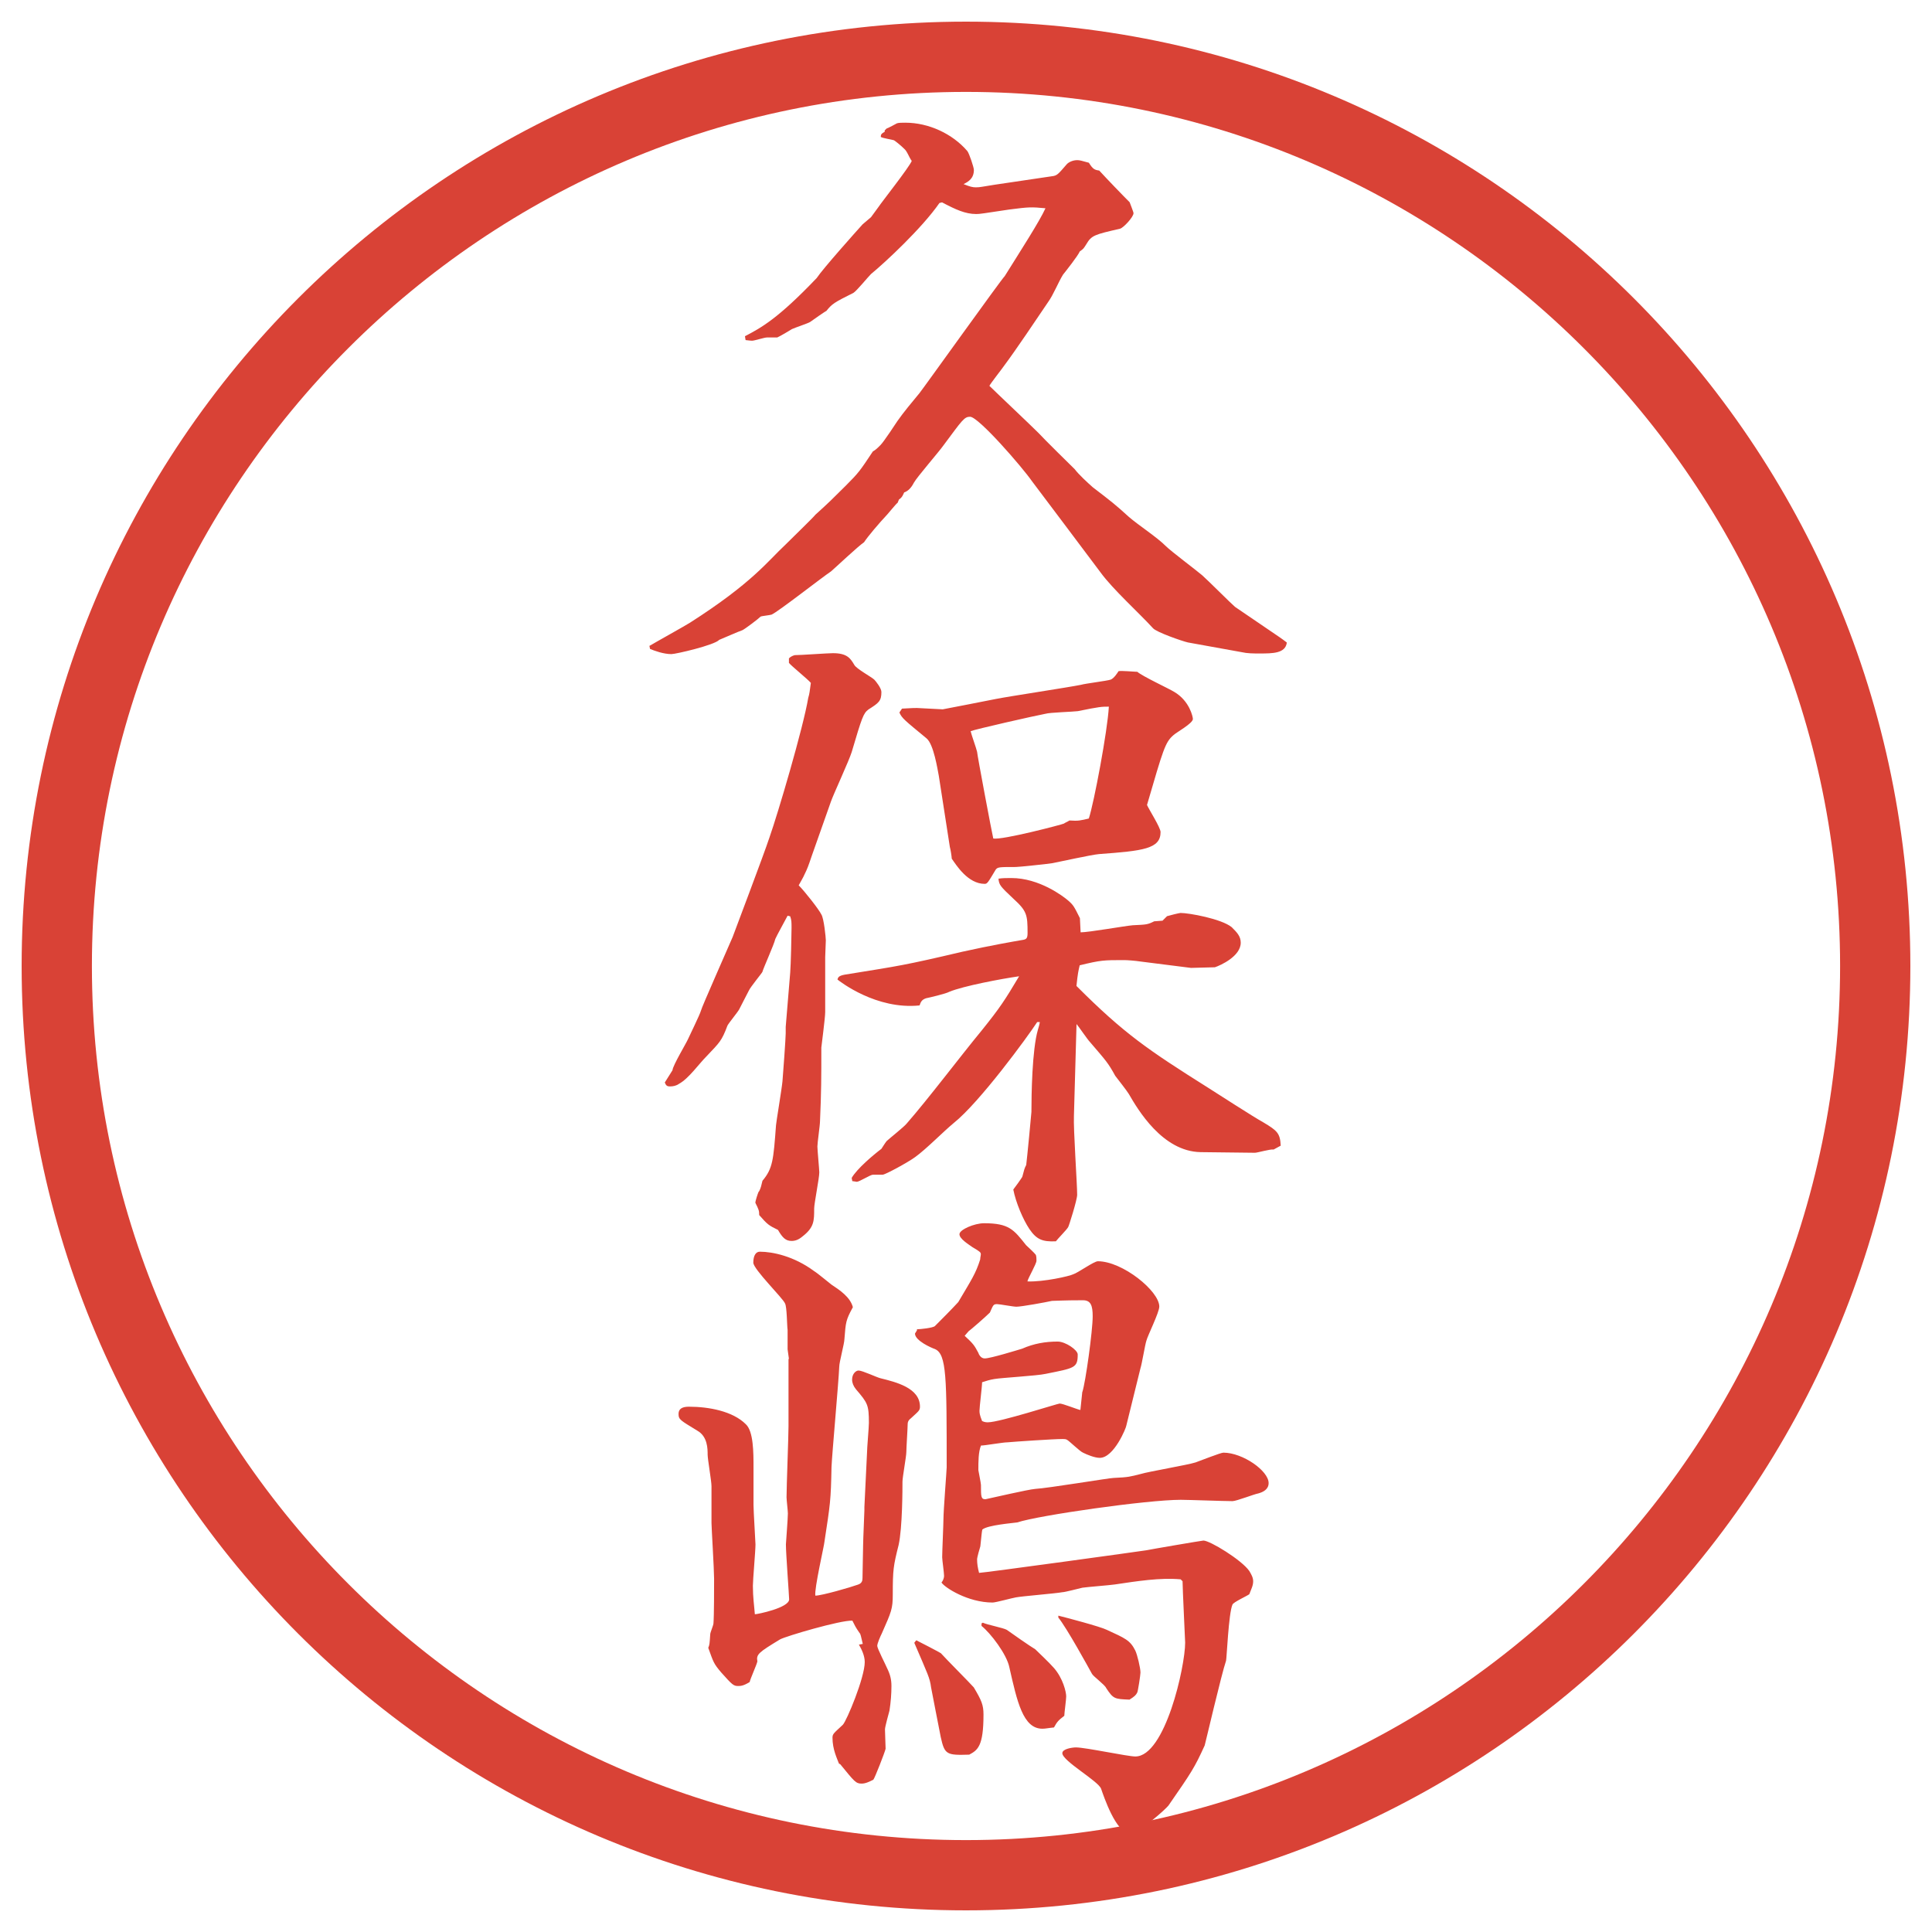
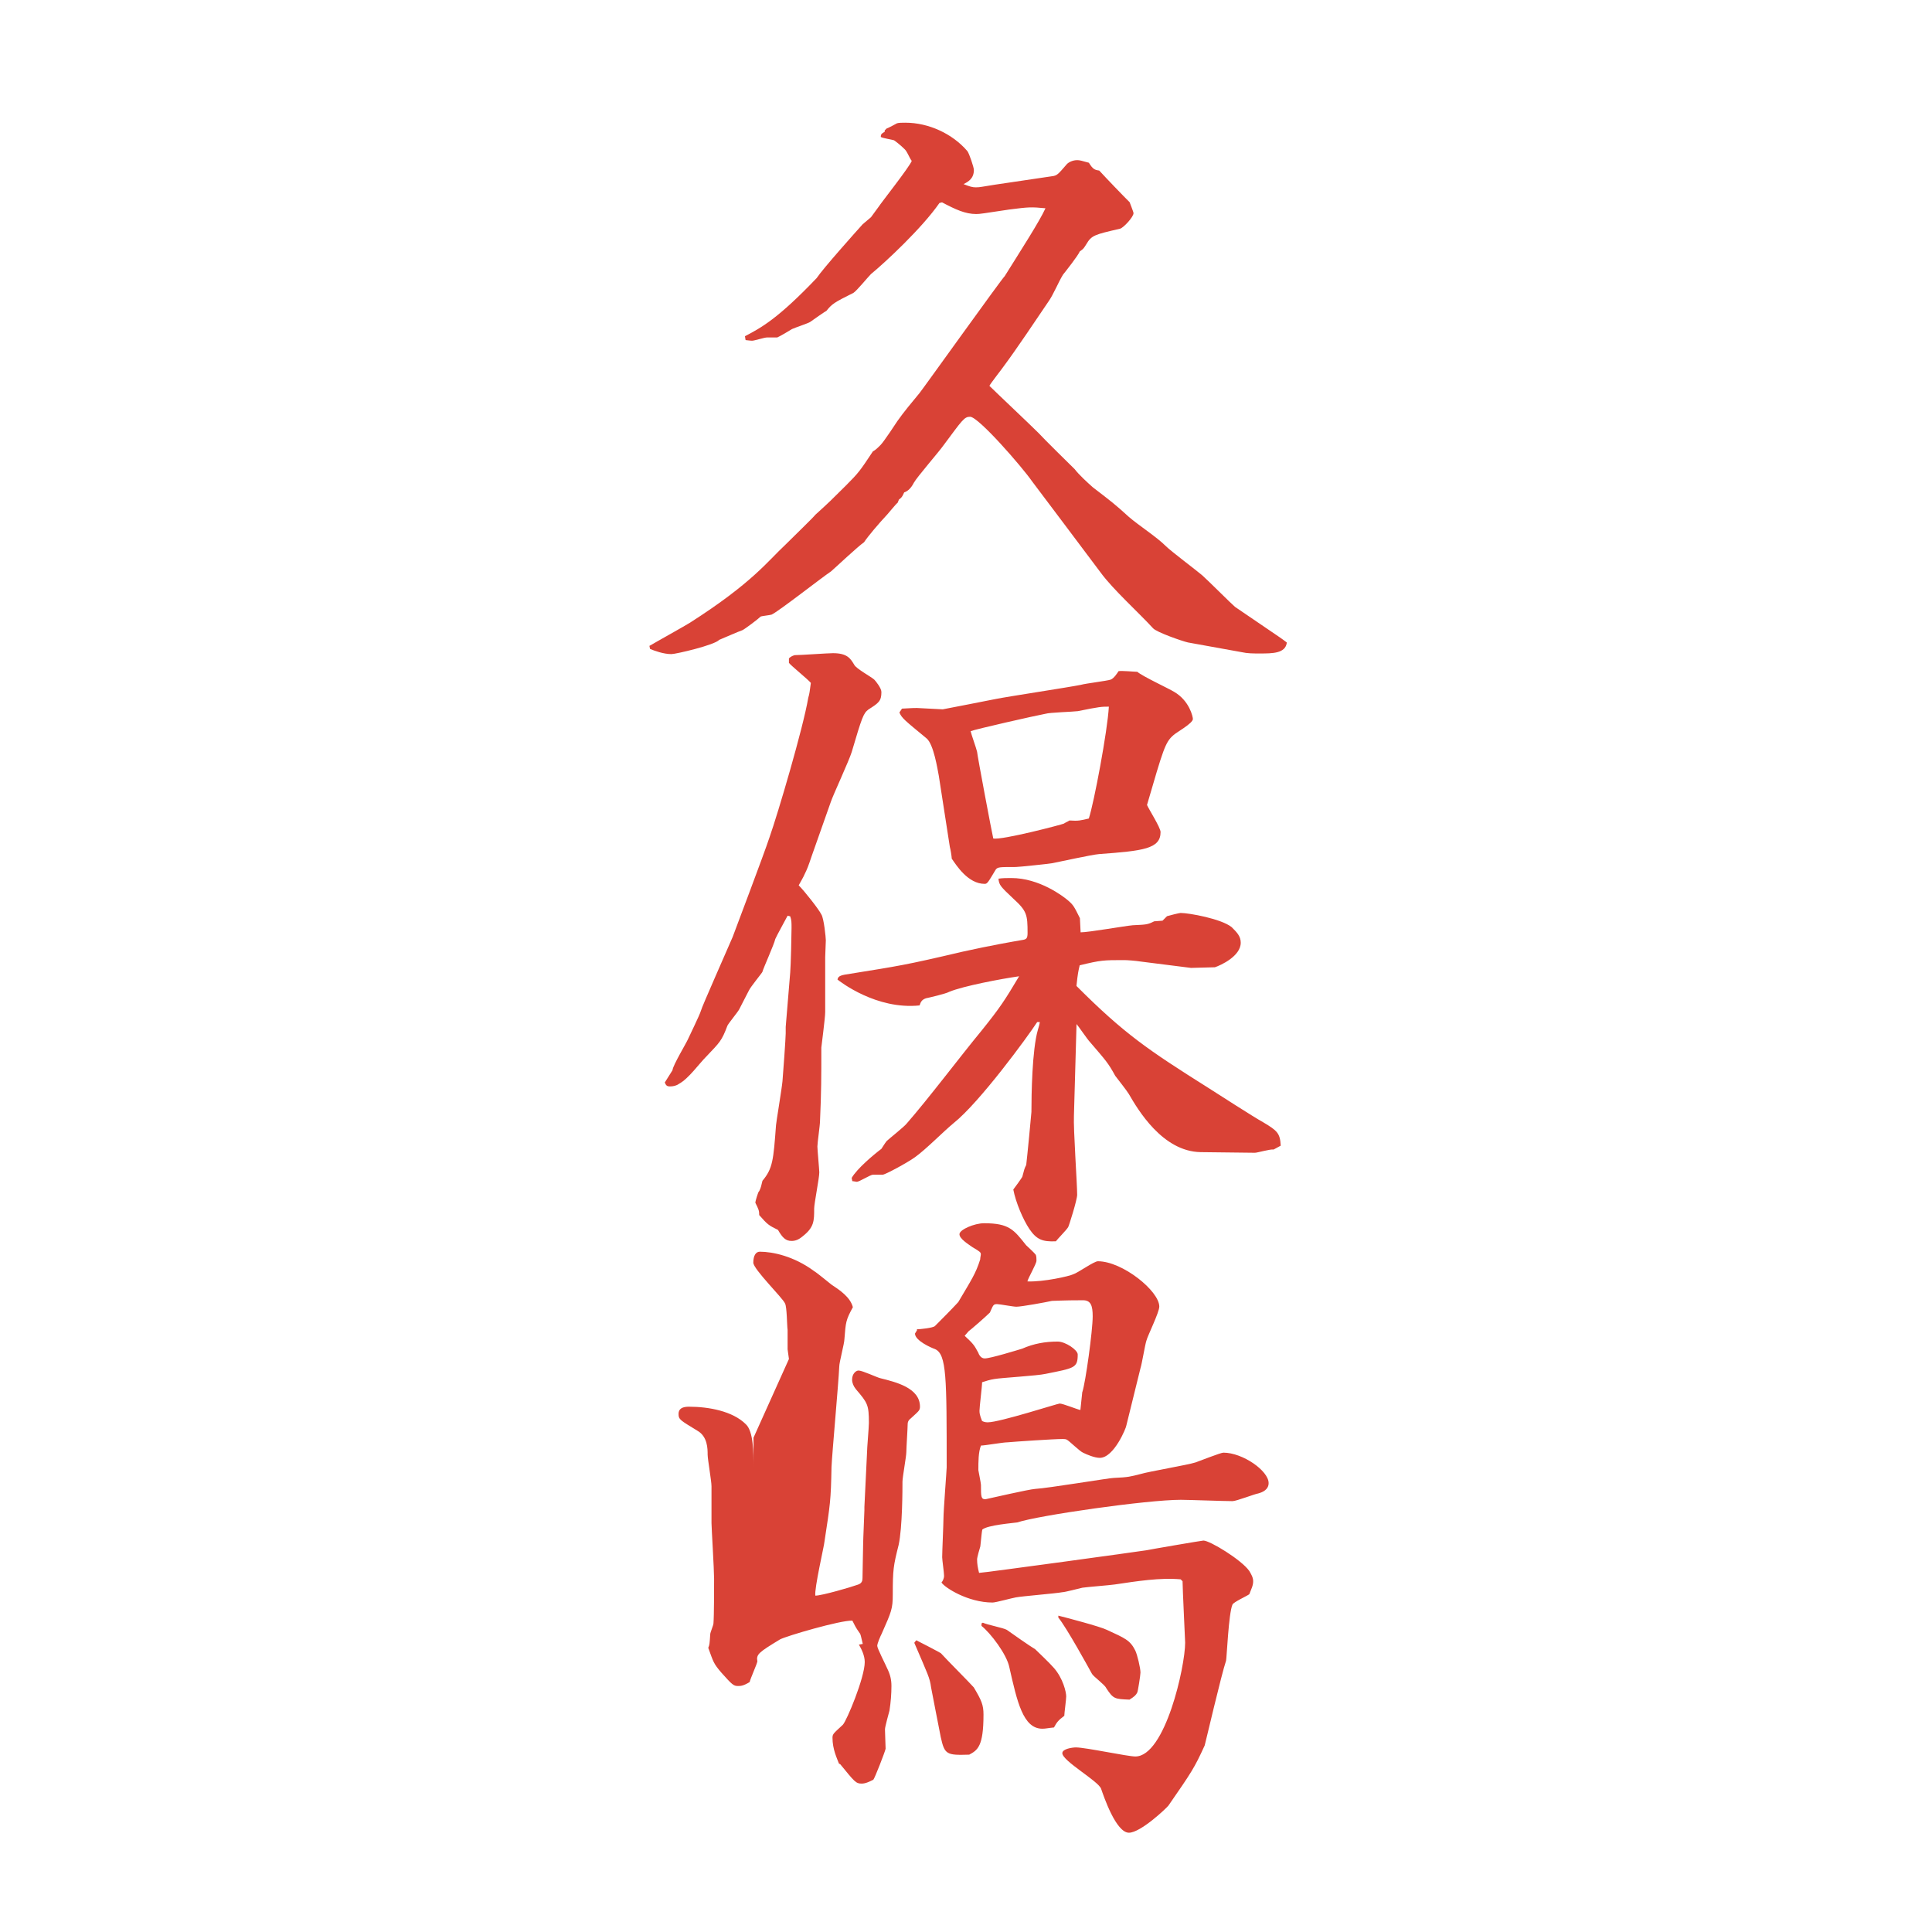
<svg xmlns="http://www.w3.org/2000/svg" version="1.1" viewBox="0 0 27.496 27.496">
  <g>
    <g id="_レイヤー_1" data-name="レイヤー_1">
      <g id="_楕円形_1" data-name="楕円形_1">
-         <path d="M13.748,1.308c6.859,0,12.44,5.581,12.44,12.44s-5.581,12.44-12.44,12.44S1.308,20.607,1.308,13.748,6.889,1.308,13.748,1.308M13.748.308C6.325.308.308,6.325.308,13.748s6.017,13.44,13.44,13.44,13.44-6.017,13.44-13.44S21.171.308,13.748.308h0Z" fill="#d94236" />
-       </g>
+         </g>
      <g>
        <path d="M9.24,9.194c.092-.055.506-.285.58-.332.892-.57,1.104-.874,1.361-1.113.12-.12.387-.377.423-.423.203-.184.23-.212.433-.414.184-.184.203-.212.386-.488.037-.019.064-.046.11-.092.046-.046.221-.312.239-.34.083-.12.221-.285.313-.396.046-.055,1.178-1.638,1.214-1.666.23-.368.497-.782.58-.966-.202-.019-.23-.019-.516.018-.368.055-.414.064-.469.064-.156,0-.294-.064-.487-.166l-.037.009c-.249.359-.773.846-.975,1.012-.046.046-.203.239-.249.267-.276.138-.304.156-.386.258-.009,0-.193.129-.23.156-.028.019-.221.083-.258.101-.028.019-.184.11-.211.12h-.147c-.037,0-.175.046-.211.046-.028,0-.083-.009-.092-.009l-.009-.055c.23-.12.469-.249,1.021-.828.092-.138.57-.672.653-.764l.12-.102.101-.138c.055-.083.442-.571.479-.663-.037-.046-.064-.138-.11-.175-.046-.046-.138-.12-.147-.12-.027-.009-.156-.028-.184-.046,0-.037.009-.046.056-.074v-.019l.027-.027c.028-.009.129-.064.147-.074.027-.009.073-.009.12-.009.331,0,.671.157.883.405.027.037.092.23.092.267,0,.12-.074.166-.147.202.092.037.129.046.175.046.064,0,.083-.009.267-.037l.81-.12c.082-.009.091-.027.22-.175.027-.027.083-.055.146-.055.037,0,.064.009.166.037.056.092.083.102.147.111.11.12.34.359.433.451.009.027.055.138.055.156,0,.055-.147.212-.193.221-.358.083-.404.092-.479.221-.036.055-.036.064-.092.101-.027.064-.202.285-.239.331-.064.102-.137.286-.21.387-.175.258-.451.672-.636.92-.018.028-.184.239-.202.276.102.101.599.57.699.671.056.064.505.506.515.515.055.074.184.193.258.258.275.211.312.239.515.423.139.12.396.285.524.414.074.074.442.35.516.414s.423.414.469.451l.636.433c.036.027.055.037.101.074-.019.156-.202.156-.387.156-.092,0-.175,0-.257-.019l-.764-.138c-.083-.019-.451-.147-.497-.203-.202-.221-.57-.552-.745-.792-.156-.211-.948-1.26-.975-1.297-.147-.211-.764-.92-.883-.92-.083,0-.11.046-.377.405-.064.092-.377.451-.423.534q-.056.11-.138.138c-.028.064-.037.074-.074.101l-.019.046c-.027.019-.128.147-.147.166-.12.128-.276.312-.331.396-.083.055-.405.359-.469.414-.138.092-.746.57-.847.616-.028.009-.138.019-.156.028-.037.037-.221.175-.258.193-.055.018-.285.12-.331.138-.064.074-.617.203-.681.203-.11,0-.239-.046-.304-.074l-.009-.046Z" fill="#d94236" />
        <path d="M9.571,15.229c.009-.073.193-.377.221-.441.028-.064.166-.341.184-.405.009-.046.377-.874.451-1.048.037-.102.442-1.168.524-1.417.12-.34.479-1.555.552-1.987.019-.064.019-.083.037-.212-.046-.055-.276-.239-.312-.285v-.064c.018-.019.046-.037.083-.046.083,0,.469-.028.543-.028.203,0,.249.074.304.166.027.055.249.175.285.211.019.019.101.12.101.175,0,.129-.037.156-.184.249-.073.055-.092.11-.239.607-.037.12-.258.598-.294.7l-.276.782c-.046.138-.064.184-.101.258-.009.027-.074.138-.083.156.083.083.286.34.322.414.037.055.064.332.064.368s-.009.203-.009.239v.782c0,.083-.055.497-.055.506,0,.424,0,.626-.019,1.05,0,.055-.037.304-.037.358,0,.046.027.331.027.368,0,.083-.073.441-.073.516,0,.175,0,.267-.166.396-.055.046-.101.064-.156.064-.083,0-.129-.046-.193-.157-.128-.063-.147-.073-.267-.211,0-.064-.009-.083-.055-.175,0-.028.037-.139.046-.156l.009-.01c.027-.055.027-.073.046-.147.147-.175.156-.294.193-.791,0-.027.083-.524.092-.626.009-.101.046-.616.046-.681v-.092l.064-.773c.009-.101.019-.543.019-.635,0-.083,0-.11-.019-.166l-.037-.009c-.028.055-.156.285-.175.331-.019.083-.166.405-.184.469,0,.009-.175.221-.193.267-.018.037-.12.23-.138.268-.019.036-.147.192-.166.229-.083.221-.111.239-.294.433-.111.11-.258.322-.396.396-.037.027-.083.037-.129.037-.037,0-.055-.01-.073-.056l.11-.175ZM15.377,13.269c.119,0,.635-.092.745-.101.193-.009.211-.009.304-.056l.119-.009.064-.064c.027-.009.175-.046.193-.046.119,0,.58.083.727.202.074.074.129.129.129.221,0,.193-.285.322-.368.35l-.34.009-.728-.092c-.055-.009-.175-.019-.221-.019-.294,0-.331,0-.635.074-.019.083-.027.11-.046.294.681.682,1.021.911,1.868,1.445.129.082.672.432.791.496.202.12.239.157.248.332l-.101.055c-.046-.009-.23.046-.267.046l-.773-.009c-.543-.01-.893-.607-1.021-.828-.027-.046-.165-.221-.193-.258-.101-.184-.129-.212-.358-.479-.037-.037-.166-.229-.193-.258l-.037,1.307c-.009.185.046.967.046,1.123,0,.073-.119.45-.128.46-.019.036-.157.175-.175.202-.193.009-.276-.027-.377-.175-.092-.138-.193-.377-.229-.562.009-.009.129-.175.129-.184.027-.102.027-.11.055-.166.01-.073.074-.735.074-.754,0-.239.009-.884.092-1.169.009-.027.027-.092.027-.11h-.037c-.138.212-.818,1.141-1.187,1.436-.156.129-.387.368-.552.487-.101.074-.423.249-.46.249h-.138c-.037,0-.193.101-.23.101-.009,0-.046-.009-.064-.009l-.009-.046c.073-.129.312-.331.423-.414.019-.028.046-.074.074-.11.028-.028.249-.203.285-.249.313-.358.764-.957,1.067-1.324.267-.332.331-.433.534-.773-.258.037-.792.138-.994.221-.046.027-.285.083-.331.092-.056.019-.074.047-.092.102-.616.064-1.132-.34-1.168-.368.009-.055.055-.064.184-.083.681-.11.773-.12,1.592-.313.414-.092.736-.147.846-.166.064-.009.083-.019.083-.101,0-.258-.009-.313-.202-.488-.185-.175-.203-.193-.212-.285.064-.009.11-.009.184-.009.396,0,.736.258.81.322.073.064.082.083.165.249l.01.203ZM12.837,10.085c.157-.009.175-.009.212-.009.037,0,.331.019.368.019.009,0,.708-.138.754-.147.184-.037,1.039-.166,1.214-.202.064-.019.368-.055.423-.074.047-.019.093-.092.111-.12.046-.009.229.009.267.009.073.064.45.239.524.285.221.129.267.359.267.386,0,.064-.239.193-.276.23-.119.102-.146.203-.377.994.027.064.193.322.193.386,0,.239-.248.267-.874.313-.11.009-.562.11-.663.129-.046.009-.478.055-.524.055-.229,0-.257,0-.285.037-.11.184-.12.203-.157.203-.239,0-.405-.267-.469-.359,0-.028-.018-.138-.027-.166l-.157-1.012c-.018-.092-.073-.451-.175-.534-.312-.258-.35-.285-.386-.368l.037-.055ZM15.138,11.723c.027-.019.055-.027.082-.046.129.009.157,0,.276-.028.073-.221.267-1.251.285-1.592-.101,0-.129,0-.441.064-.064.009-.405.019-.459.037-.147.027-1.003.221-1.067.248.009.046.083.249.092.294,0,.037.212,1.16.23,1.233.12.028.993-.202,1.003-.211Z" fill="#d94236" />
-         <path d="M11.228,19.341l-.019-.138v-.276c-.009-.055-.009-.331-.037-.377-.028-.073-.451-.487-.451-.58,0-.101.037-.156.092-.156.184,0,.487.064.773.276.046.027.211.165.248.193.11.073.267.175.304.321-.101.185-.101.212-.12.451,0,.064-.074.331-.074.396-.009.221-.101,1.224-.11,1.427-.009.479-.018.524-.101,1.067,0,.036-.147.671-.129.764.092,0,.506-.12.607-.157.055-.018.064-.055.064-.092,0-.083.009-.414.009-.479,0-.073.018-.45.018-.487v-.046l.037-.764c0-.074.027-.368.027-.433,0-.258-.018-.285-.184-.479-.037-.046-.055-.092-.055-.138,0-.083.055-.129.092-.129.055,0,.267.101.312.11.221.055.562.138.562.404,0,.056-.019.064-.129.166-.027.019-.046.046-.046.083,0,.055-.019.34-.019.396,0,.064-.055.358-.055.423,0,.093,0,.653-.055.902-.074.294-.083.35-.083.699,0,.211-.019.248-.157.561-.019.037-.064.139-.064.175,0,.037.12.268.138.313.046.092.064.165.064.258,0,.11-.009.229-.028.35-.009.036-.064.229-.064.267,0,.046.009.239.009.276-.009.046-.156.423-.175.441-.055.027-.11.055-.166.055-.083,0-.101-.027-.304-.275l-.019-.01c-.027-.073-.092-.202-.092-.368,0-.055.019-.064.147-.184.055-.056.312-.672.312-.893,0-.092-.046-.184-.083-.248l.055-.01c-.028-.11-.028-.138-.046-.156-.064-.092-.064-.102-.102-.175-.166-.009-.948.221-1.03.267-.304.185-.341.212-.322.313-.009.046-.101.248-.11.294-.092.056-.129.056-.166.056-.064,0-.083-.019-.239-.193-.11-.129-.11-.147-.184-.35.019-.046.019-.056.028-.193,0-.027.046-.129.046-.156.009-.11.009-.497.009-.635,0-.129-.037-.736-.037-.792v-.524c0-.073-.055-.386-.055-.45,0-.083,0-.258-.147-.341-.239-.147-.267-.156-.267-.239,0-.073.055-.102.147-.102.285,0,.625.064.81.249.11.101.11.404.11.616v.533c0,.093.028.525.028.562,0,.092-.037.506-.037.589,0,.166.019.285.028.405.037,0,.488-.092.488-.212,0-.046-.046-.653-.046-.782,0-.019.028-.368.028-.441,0-.037-.019-.193-.019-.23,0-.156.028-.864.028-1.012v-.957ZM13.04,23.344c.055.027.304.156.35.184.074.083.414.424.469.487.11.185.138.249.138.387,0,.451-.083.506-.203.57-.322.01-.35,0-.405-.248-.019-.102-.129-.653-.138-.709-.018-.138-.046-.184-.239-.635l.028-.036ZM13.049,18.918c.046,0,.23-.019.257-.046.074-.074.239-.239.332-.341.184-.312.249-.405.312-.607,0-.027.009-.055.009-.073,0-.027-.009-.037-.12-.102-.064-.046-.184-.119-.184-.184s.212-.156.35-.156c.358,0,.423.092.598.312.019.019.12.11.139.138.009.027.009.056.009.083,0,.046-.12.248-.129.295.23.009.597-.074.653-.102.064-.019.294-.185.35-.185.35,0,.874.424.874.645,0,.083-.166.414-.184.487-.019.056-.064.332-.083.387l-.202.819c0,.027-.175.46-.378.46-.073,0-.184-.046-.239-.074-.046-.019-.193-.165-.229-.184-.019-.01-.037-.01-.064-.01-.128,0-.671.037-.782.047-.064,0-.322.046-.377.046-.037.092-.037.229-.037.35,0,.009.037.184.037.211,0,.166,0,.203.064.203.092-.019.607-.139.708-.147.175-.009,1.058-.156,1.113-.156.221-.01.239-.019.387-.056.119-.036.672-.129.782-.165.055-.019.358-.139.396-.139.275,0,.644.258.644.433,0,.092-.082.129-.146.147-.056.009-.313.11-.368.11-.12,0-.635-.019-.736-.019-.479,0-2.024.221-2.328.322-.055.009-.423.037-.497.102-.009.046-.009.063-.028.239-.009.027-.046.156-.046.184,0,.064.009.119.028.193.064,0,2.337-.313,2.383-.322.036-.009.791-.138.81-.138.092,0,.543.275.653.433.027.046.055.092.055.146,0,.064-.027.11-.055.185-.037.027-.221.11-.239.146-.056.12-.083.782-.092.801-.064.185-.295,1.178-.304,1.205-.147.322-.185.378-.516.856-.027.036-.396.386-.562.386-.184,0-.358-.515-.396-.625s-.552-.396-.552-.507c0-.063.147-.082.193-.082.138,0,.735.129.846.129.424,0,.709-1.279.709-1.62,0-.018-.037-.782-.037-.874l-.027-.027c-.295-.027-.626.027-.938.073-.064.01-.405.037-.46.046-.046.01-.249.064-.285.064-.102.019-.57.056-.663.074-.055.009-.285.073-.331.073-.35,0-.681-.212-.727-.285.019-.019.037-.064.037-.092,0-.046-.027-.23-.027-.267,0-.083.018-.47.018-.543,0-.12.046-.699.046-.736,0-1.279,0-1.61-.166-1.684-.055-.019-.285-.12-.285-.221l.028-.046v-.019ZM15.404,19.811c.046-.139.147-.874.147-1.077,0-.156-.028-.229-.139-.229-.294,0-.386.009-.441.009-.083.019-.433.083-.506.083-.046,0-.239-.037-.276-.037-.055,0-.055.019-.101.12-.064.064-.276.248-.304.267-.018.019-.046.056-.055.064.129.119.138.138.193.239.009.027.037.083.092.083.083,0,.47-.12.534-.139.165-.073.331-.101.505-.101.11,0,.285.119.285.184,0,.193-.046.193-.459.276-.12.027-.626.055-.727.073-.064.01-.12.028-.175.046,0,.064-.037.35-.037.405,0,.027,0,.055.037.147.037.018.064.018.083.018.166,0,.993-.267,1.021-.267.046,0,.248.083.295.092l.027-.257ZM13.969,23.104l.019-.01c.055.028.294.074.341.102.063.046.34.239.404.276.019.018.212.202.267.267.128.147.174.34.174.404,0,.046-.027.239-.027.276-.083.064-.102.083-.147.166-.092.009-.119.018-.165.018-.276,0-.359-.386-.47-.874-.036-.184-.267-.487-.396-.589v-.036ZM15.063,22.994c.11.027.599.156.69.202.258.119.331.147.404.294.028.056.074.249.074.313,0,.036-.037.275-.046.285-.019.037-.037.055-.11.101-.212-.009-.23-.009-.332-.165-.018-.046-.184-.166-.202-.202-.046-.083-.358-.653-.479-.801v-.027Z" fill="#d94236" />
+         <path d="M11.228,19.341l-.019-.138v-.276c-.009-.055-.009-.331-.037-.377-.028-.073-.451-.487-.451-.58,0-.101.037-.156.092-.156.184,0,.487.064.773.276.046.027.211.165.248.193.11.073.267.175.304.321-.101.185-.101.212-.12.451,0,.064-.074.331-.074.396-.009.221-.101,1.224-.11,1.427-.009.479-.018.524-.101,1.067,0,.036-.147.671-.129.764.092,0,.506-.12.607-.157.055-.018.064-.055.064-.092,0-.083.009-.414.009-.479,0-.073.018-.45.018-.487v-.046l.037-.764c0-.074.027-.368.027-.433,0-.258-.018-.285-.184-.479-.037-.046-.055-.092-.055-.138,0-.083.055-.129.092-.129.055,0,.267.101.312.11.221.055.562.138.562.404,0,.056-.019.064-.129.166-.027.019-.046.046-.046.083,0,.055-.019.34-.019.396,0,.064-.055.358-.055.423,0,.093,0,.653-.055.902-.074.294-.083.35-.083.699,0,.211-.019.248-.157.561-.019.037-.064.139-.064.175,0,.037.12.268.138.313.046.092.064.165.064.258,0,.11-.009.229-.028.35-.009.036-.064.229-.064.267,0,.046.009.239.009.276-.009.046-.156.423-.175.441-.055.027-.11.055-.166.055-.083,0-.101-.027-.304-.275l-.019-.01c-.027-.073-.092-.202-.092-.368,0-.055.019-.064.147-.184.055-.056.312-.672.312-.893,0-.092-.046-.184-.083-.248l.055-.01c-.028-.11-.028-.138-.046-.156-.064-.092-.064-.102-.102-.175-.166-.009-.948.221-1.03.267-.304.185-.341.212-.322.313-.009.046-.101.248-.11.294-.092.056-.129.056-.166.056-.064,0-.083-.019-.239-.193-.11-.129-.11-.147-.184-.35.019-.046.019-.056.028-.193,0-.027.046-.129.046-.156.009-.11.009-.497.009-.635,0-.129-.037-.736-.037-.792v-.524c0-.073-.055-.386-.055-.45,0-.083,0-.258-.147-.341-.239-.147-.267-.156-.267-.239,0-.073.055-.102.147-.102.285,0,.625.064.81.249.11.101.11.404.11.616v.533v-.957ZM13.04,23.344c.055.027.304.156.35.184.074.083.414.424.469.487.11.185.138.249.138.387,0,.451-.083.506-.203.57-.322.01-.35,0-.405-.248-.019-.102-.129-.653-.138-.709-.018-.138-.046-.184-.239-.635l.028-.036ZM13.049,18.918c.046,0,.23-.019.257-.046.074-.074.239-.239.332-.341.184-.312.249-.405.312-.607,0-.027.009-.055.009-.073,0-.027-.009-.037-.12-.102-.064-.046-.184-.119-.184-.184s.212-.156.35-.156c.358,0,.423.092.598.312.019.019.12.11.139.138.009.027.009.056.009.083,0,.046-.12.248-.129.295.23.009.597-.074.653-.102.064-.019.294-.185.35-.185.35,0,.874.424.874.645,0,.083-.166.414-.184.487-.019.056-.064.332-.083.387l-.202.819c0,.027-.175.46-.378.46-.073,0-.184-.046-.239-.074-.046-.019-.193-.165-.229-.184-.019-.01-.037-.01-.064-.01-.128,0-.671.037-.782.047-.064,0-.322.046-.377.046-.037.092-.037.229-.037.35,0,.009.037.184.037.211,0,.166,0,.203.064.203.092-.019.607-.139.708-.147.175-.009,1.058-.156,1.113-.156.221-.01.239-.019.387-.056.119-.036.672-.129.782-.165.055-.019.358-.139.396-.139.275,0,.644.258.644.433,0,.092-.082.129-.146.147-.056.009-.313.11-.368.11-.12,0-.635-.019-.736-.019-.479,0-2.024.221-2.328.322-.055.009-.423.037-.497.102-.009.046-.009.063-.028.239-.009.027-.046.156-.046.184,0,.064.009.119.028.193.064,0,2.337-.313,2.383-.322.036-.009.791-.138.81-.138.092,0,.543.275.653.433.027.046.055.092.055.146,0,.064-.027.11-.055.185-.037.027-.221.11-.239.146-.056.12-.083.782-.092.801-.064.185-.295,1.178-.304,1.205-.147.322-.185.378-.516.856-.027.036-.396.386-.562.386-.184,0-.358-.515-.396-.625s-.552-.396-.552-.507c0-.063.147-.082.193-.082.138,0,.735.129.846.129.424,0,.709-1.279.709-1.62,0-.018-.037-.782-.037-.874l-.027-.027c-.295-.027-.626.027-.938.073-.064.01-.405.037-.46.046-.046.01-.249.064-.285.064-.102.019-.57.056-.663.074-.055.009-.285.073-.331.073-.35,0-.681-.212-.727-.285.019-.019.037-.064.037-.092,0-.046-.027-.23-.027-.267,0-.083.018-.47.018-.543,0-.12.046-.699.046-.736,0-1.279,0-1.61-.166-1.684-.055-.019-.285-.12-.285-.221l.028-.046v-.019ZM15.404,19.811c.046-.139.147-.874.147-1.077,0-.156-.028-.229-.139-.229-.294,0-.386.009-.441.009-.083.019-.433.083-.506.083-.046,0-.239-.037-.276-.037-.055,0-.055.019-.101.12-.064.064-.276.248-.304.267-.018.019-.046.056-.055.064.129.119.138.138.193.239.009.027.037.083.092.083.083,0,.47-.12.534-.139.165-.073.331-.101.505-.101.11,0,.285.119.285.184,0,.193-.046.193-.459.276-.12.027-.626.055-.727.073-.064.01-.12.028-.175.046,0,.064-.037.35-.037.405,0,.027,0,.055.037.147.037.018.064.018.083.018.166,0,.993-.267,1.021-.267.046,0,.248.083.295.092l.027-.257ZM13.969,23.104l.019-.01c.055.028.294.074.341.102.063.046.34.239.404.276.019.018.212.202.267.267.128.147.174.34.174.404,0,.046-.027.239-.027.276-.083.064-.102.083-.147.166-.092.009-.119.018-.165.018-.276,0-.359-.386-.47-.874-.036-.184-.267-.487-.396-.589v-.036ZM15.063,22.994c.11.027.599.156.69.202.258.119.331.147.404.294.028.056.074.249.074.313,0,.036-.037.275-.046.285-.019.037-.037.055-.11.101-.212-.009-.23-.009-.332-.165-.018-.046-.184-.166-.202-.202-.046-.083-.358-.653-.479-.801v-.027Z" fill="#d94236" />
      </g>
    </g>
  </g>
</svg>